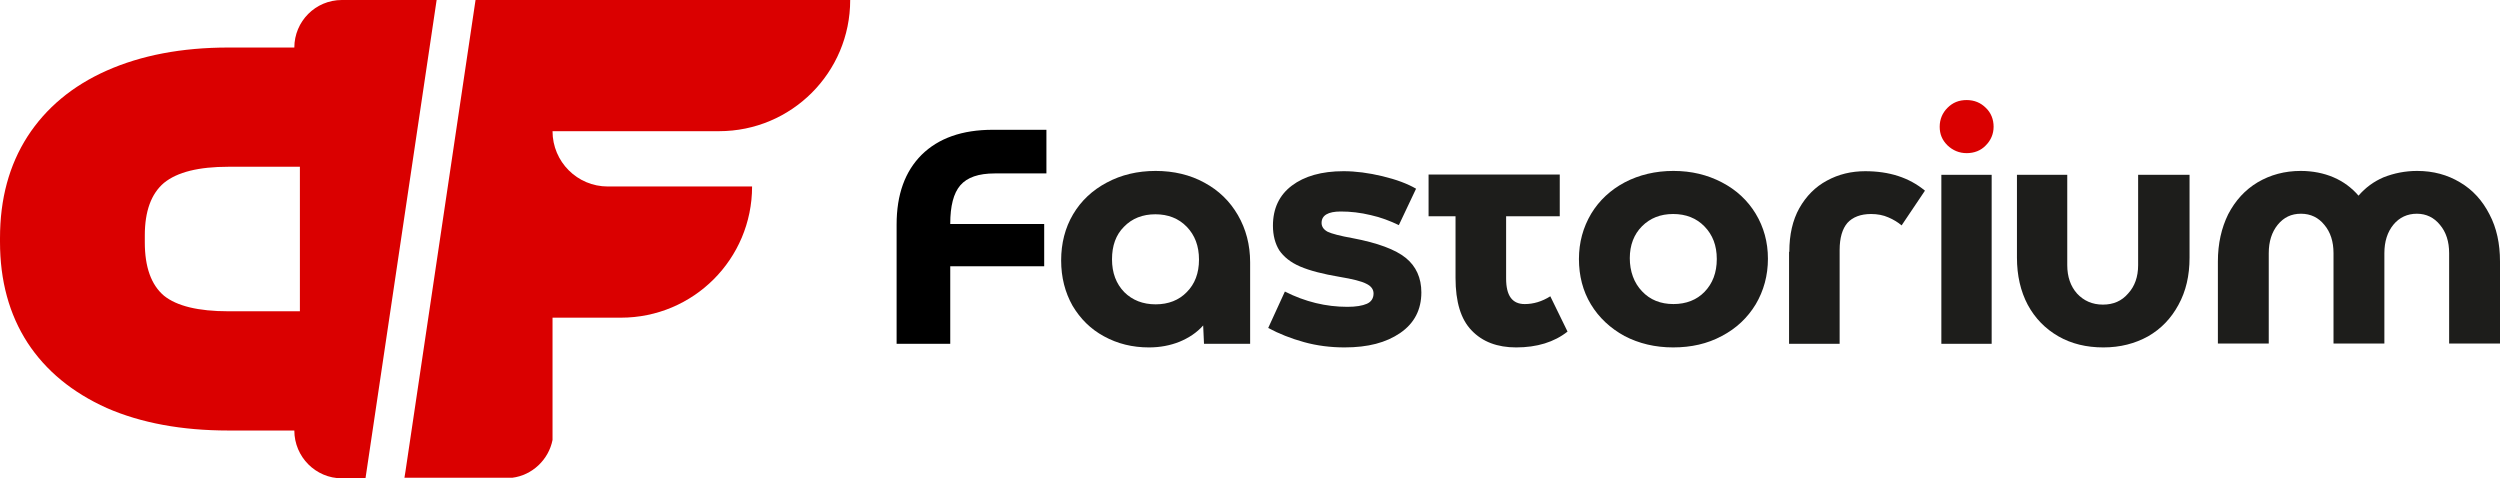
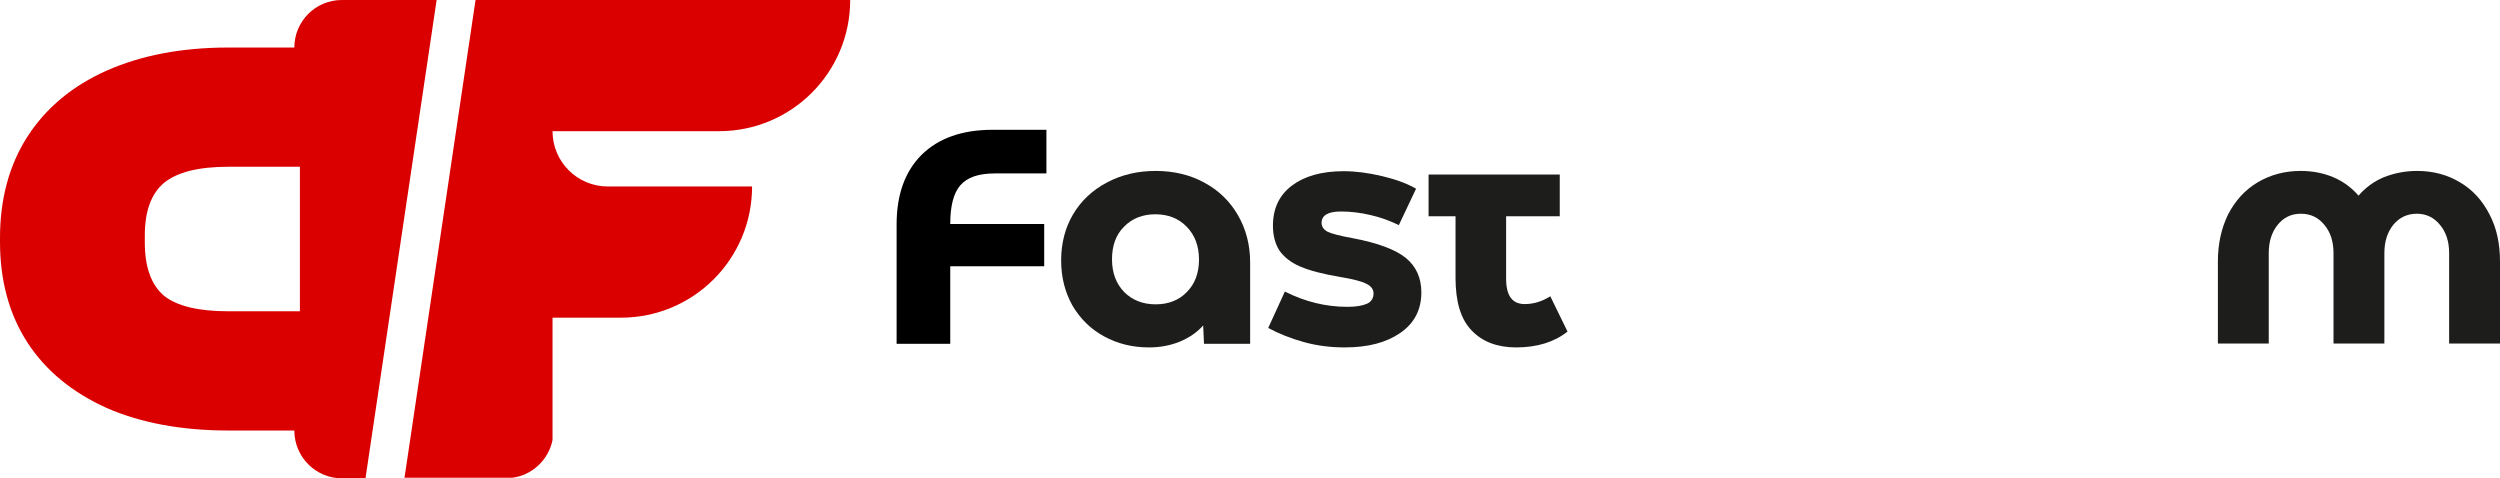
<svg xmlns="http://www.w3.org/2000/svg" id="_Слой_2" data-name=" Слой 2" viewBox="0 0 899.5 172.1">
  <defs>
    <style> .cls-1, .cls-2 { fill: #da0000; } .cls-2 { fill-rule: evenodd; } .cls-3 { fill: #1d1d1b; } </style>
  </defs>
  <g id="_Слой_1-2" data-name=" Слой 1-2">
    <path d="M357.9,62.4c-5.8,0-9.9,1.4-12.4,4.3-2.4,2.8-3.6,7.4-3.6,13.8v.1h33.8v15.2h-33.8v27.9h-19.3v-42.9c0-10.8,3-19.1,9-25.1,6.1-6,14.6-9,25.6-9h19.3v15.7s-18.6,0-18.6,0Z" />
    <path class="cls-3" d="M415.8,61.5c6.5,0,12.4,1.4,17.5,4.2,5.2,2.8,9.2,6.7,12.1,11.7s4.4,10.7,4.4,17v29.3h-16.6l-.3-6.6c-2.3,2.6-5.2,4.5-8.6,5.9-3.3,1.3-6.9,2-10.9,2-5.9,0-11.3-1.3-16.2-4-4.8-2.6-8.5-6.3-11.3-11-2.7-4.8-4.1-10.2-4.1-16.3s1.4-11.7,4.3-16.6,7-8.7,12.1-11.4c5.2-2.8,11.1-4.2,17.6-4.2ZM415.8,109.5c4.6,0,8.4-1.5,11.2-4.4,2.9-2.9,4.4-6.8,4.4-11.7s-1.5-8.8-4.4-11.8-6.7-4.5-11.3-4.5-8.4,1.5-11.3,4.5c-2.9,2.9-4.3,6.8-4.3,11.7s1.5,8.8,4.4,11.8c2.9,2.9,6.7,4.4,11.3,4.4h0Z" />
    <path class="cls-3" d="M483.8,125c-5,0-9.9-.6-14.6-1.9s-9-3-12.9-5.1l6-13.1c7.3,3.7,14.8,5.5,22.5,5.5,3.1,0,5.4-.4,7-1.1s2.4-2,2.4-3.7c0-1.5-.9-2.7-2.6-3.5-1.7-.9-4.9-1.7-9.7-2.5-5.9-1-10.6-2.2-14.1-3.7s-5.9-3.5-7.5-5.8c-1.5-2.4-2.3-5.4-2.3-8.9,0-6.2,2.3-11,6.8-14.4s10.7-5.2,18.6-5.2c4.3,0,9,.6,14,1.8,5,1.2,9,2.7,12.1,4.5l-6.2,13.1c-3.1-1.5-6.5-2.8-10.1-3.6-3.7-.9-7.3-1.3-10.8-1.3-4.6,0-6.9,1.4-6.9,4.1,0,1.3.7,2.4,2.2,3.2,1.5.7,4.5,1.5,9,2.3,9,1.7,15.4,4.1,19.1,7.1s5.6,7.2,5.6,12.4c0,6.2-2.5,11.1-7.6,14.6s-11.6,5.2-20,5.2Z" />
    <path class="cls-3" d="M564,119.3c-4.8,3.8-11,5.7-18.5,5.7-6.7,0-12.1-2-16-6.1-3.9-4-5.8-10.3-5.8-18.9v-22.2h-9.7v-15h47.2v15h-19.3v22.4c0,6.2,2.2,9.2,6.7,9.2,3.1,0,6.2-.9,9.2-2.8l6.2,12.7h0Z" />
-     <path class="cls-3" d="M602,125c-6.5,0-12.3-1.4-17.5-4.1-5.1-2.8-9.2-6.6-12.1-11.4-2.9-4.8-4.3-10.3-4.3-16.3s1.5-11.4,4.4-16.3c2.9-4.8,7-8.6,12.1-11.3,5.2-2.7,11-4.1,17.5-4.1s12.2,1.4,17.4,4.1,9.3,6.5,12.2,11.3,4.4,10.2,4.4,16.2-1.5,11.5-4.4,16.4c-2.9,4.8-7,8.7-12.2,11.4-5.2,2.8-11,4.1-17.5,4.1h0ZM602.1,109.4c4.6,0,8.4-1.5,11.2-4.4,2.9-3,4.4-6.9,4.4-11.8s-1.5-8.7-4.4-11.7-6.7-4.5-11.3-4.5-8.3,1.5-11.2,4.4-4.4,6.8-4.4,11.5,1.5,8.9,4.4,11.9c2.9,3.1,6.7,4.6,11.3,4.6Z" />
-     <path class="cls-3" d="M643.8,90.6c0-6.2,1.2-11.4,3.6-15.7,2.5-4.4,5.8-7.7,9.9-9.9,4.2-2.3,8.8-3.4,13.8-3.4,8.7,0,15.8,2.3,21.5,7l-8.4,12.5c-1.3-1.1-2.9-2.1-4.8-2.9-1.8-.8-3.9-1.2-6.2-1.2-3.7,0-6.6,1.1-8.5,3.2-1.8,2.1-2.8,5.3-2.8,9.8v33.7h-18.2v-33.1h.1Z" />
-     <path class="cls-3" d="M716.6,123.7h-18.1v-60.8h18.1v60.8Z" />
-     <path class="cls-3" d="M769.6,62.9h18.2v29.8c0,6.5-1.3,12.1-4,17-2.6,4.8-6.2,8.6-10.9,11.3-4.7,2.6-10,4-16.1,4s-11.5-1.3-16.2-4-8.4-6.5-11-11.3c-2.6-4.9-3.9-10.6-3.9-17v-29.8h18.1v32.5c0,4.2,1.2,7.6,3.5,10.2,2.4,2.6,5.5,4,9.3,4s6.8-1.3,9.1-4c2.4-2.6,3.6-6,3.6-10.2v-32.5h.3Z" />
    <path class="cls-3" d="M869.7,61.5c5.8,0,10.9,1.4,15.4,4.1,4.6,2.7,8.1,6.6,10.6,11.5,2.6,4.9,3.8,10.6,3.8,17v29.5h-18.3v-32.5c0-4.2-1.1-7.6-3.3-10.2-2.1-2.6-4.9-4-8.3-4s-6.3,1.3-8.5,4c-2.1,2.6-3.2,6-3.2,10.2v32.5h-18.3v-32.5c0-4.2-1.1-7.6-3.3-10.2-2.1-2.6-4.9-4-8.4-4s-6.2,1.3-8.4,4c-2.1,2.6-3.2,6-3.2,10.2v32.5h-18.3v-29.5c0-6.5,1.3-12.1,3.7-17,2.6-5,6.1-8.8,10.6-11.5,4.6-2.7,9.7-4.1,15.5-4.1,4.3,0,8.3.8,11.8,2.3,3.5,1.5,6.5,3.7,9,6.6,2.5-2.9,5.5-5.1,9-6.6,3.8-1.5,7.8-2.3,12.1-2.3h0Z" />
-     <path class="cls-1" d="M700.7,52.3c1.9,1.8,4.2,2.8,6.9,2.8s5.1-.9,6.9-2.8c1.8-1.8,2.8-4.1,2.8-6.7s-.9-5-2.8-6.8c-1.8-1.8-4.1-2.8-6.9-2.8s-5,.9-6.9,2.8c-1.8,1.8-2.8,4.1-2.8,6.8s.9,4.8,2.8,6.7Z" />
    <path class="cls-2" d="M145.5,172l.4-2.5L171.1,0h134.8c0,26.1-21.1,47.2-47.2,47.2h-59.9c0,11,8.9,19.9,19.9,19.9h51.9c0,26.1-21.1,47.2-47.2,47.2h-24.6v44c-1.4,7.1-7.3,12.7-14.5,13.6h-38.8v.1h0Z" />
    <path class="cls-2" d="M157.1,0h-34.1c-9.5,0-17.1,7.7-17.1,17.1h-23.7c-16.8,0-31.4,2.8-43.8,8.3s-21.9,13.5-28.5,23.7C3.3,59.4,0,71.5,0,85.7v1.3c0,14,3.3,26.1,9.9,36.3,6.6,10.1,16.1,17.9,28.5,23.5,12.4,5.4,27,8.1,43.8,8.1h23.7c0,9.5,7.7,17.2,17.1,17.2h8.5L157.1,0ZM59,106.4c-4.6-3.9-6.9-10.3-6.9-19.2v-2.5c0-8.7,2.3-15,6.9-18.9,4.8-3.9,12.5-5.8,23.2-5.8h25.7v52h-25.7c-10.9,0-18.6-1.9-23.2-5.6Z" />
  </g>
</svg>